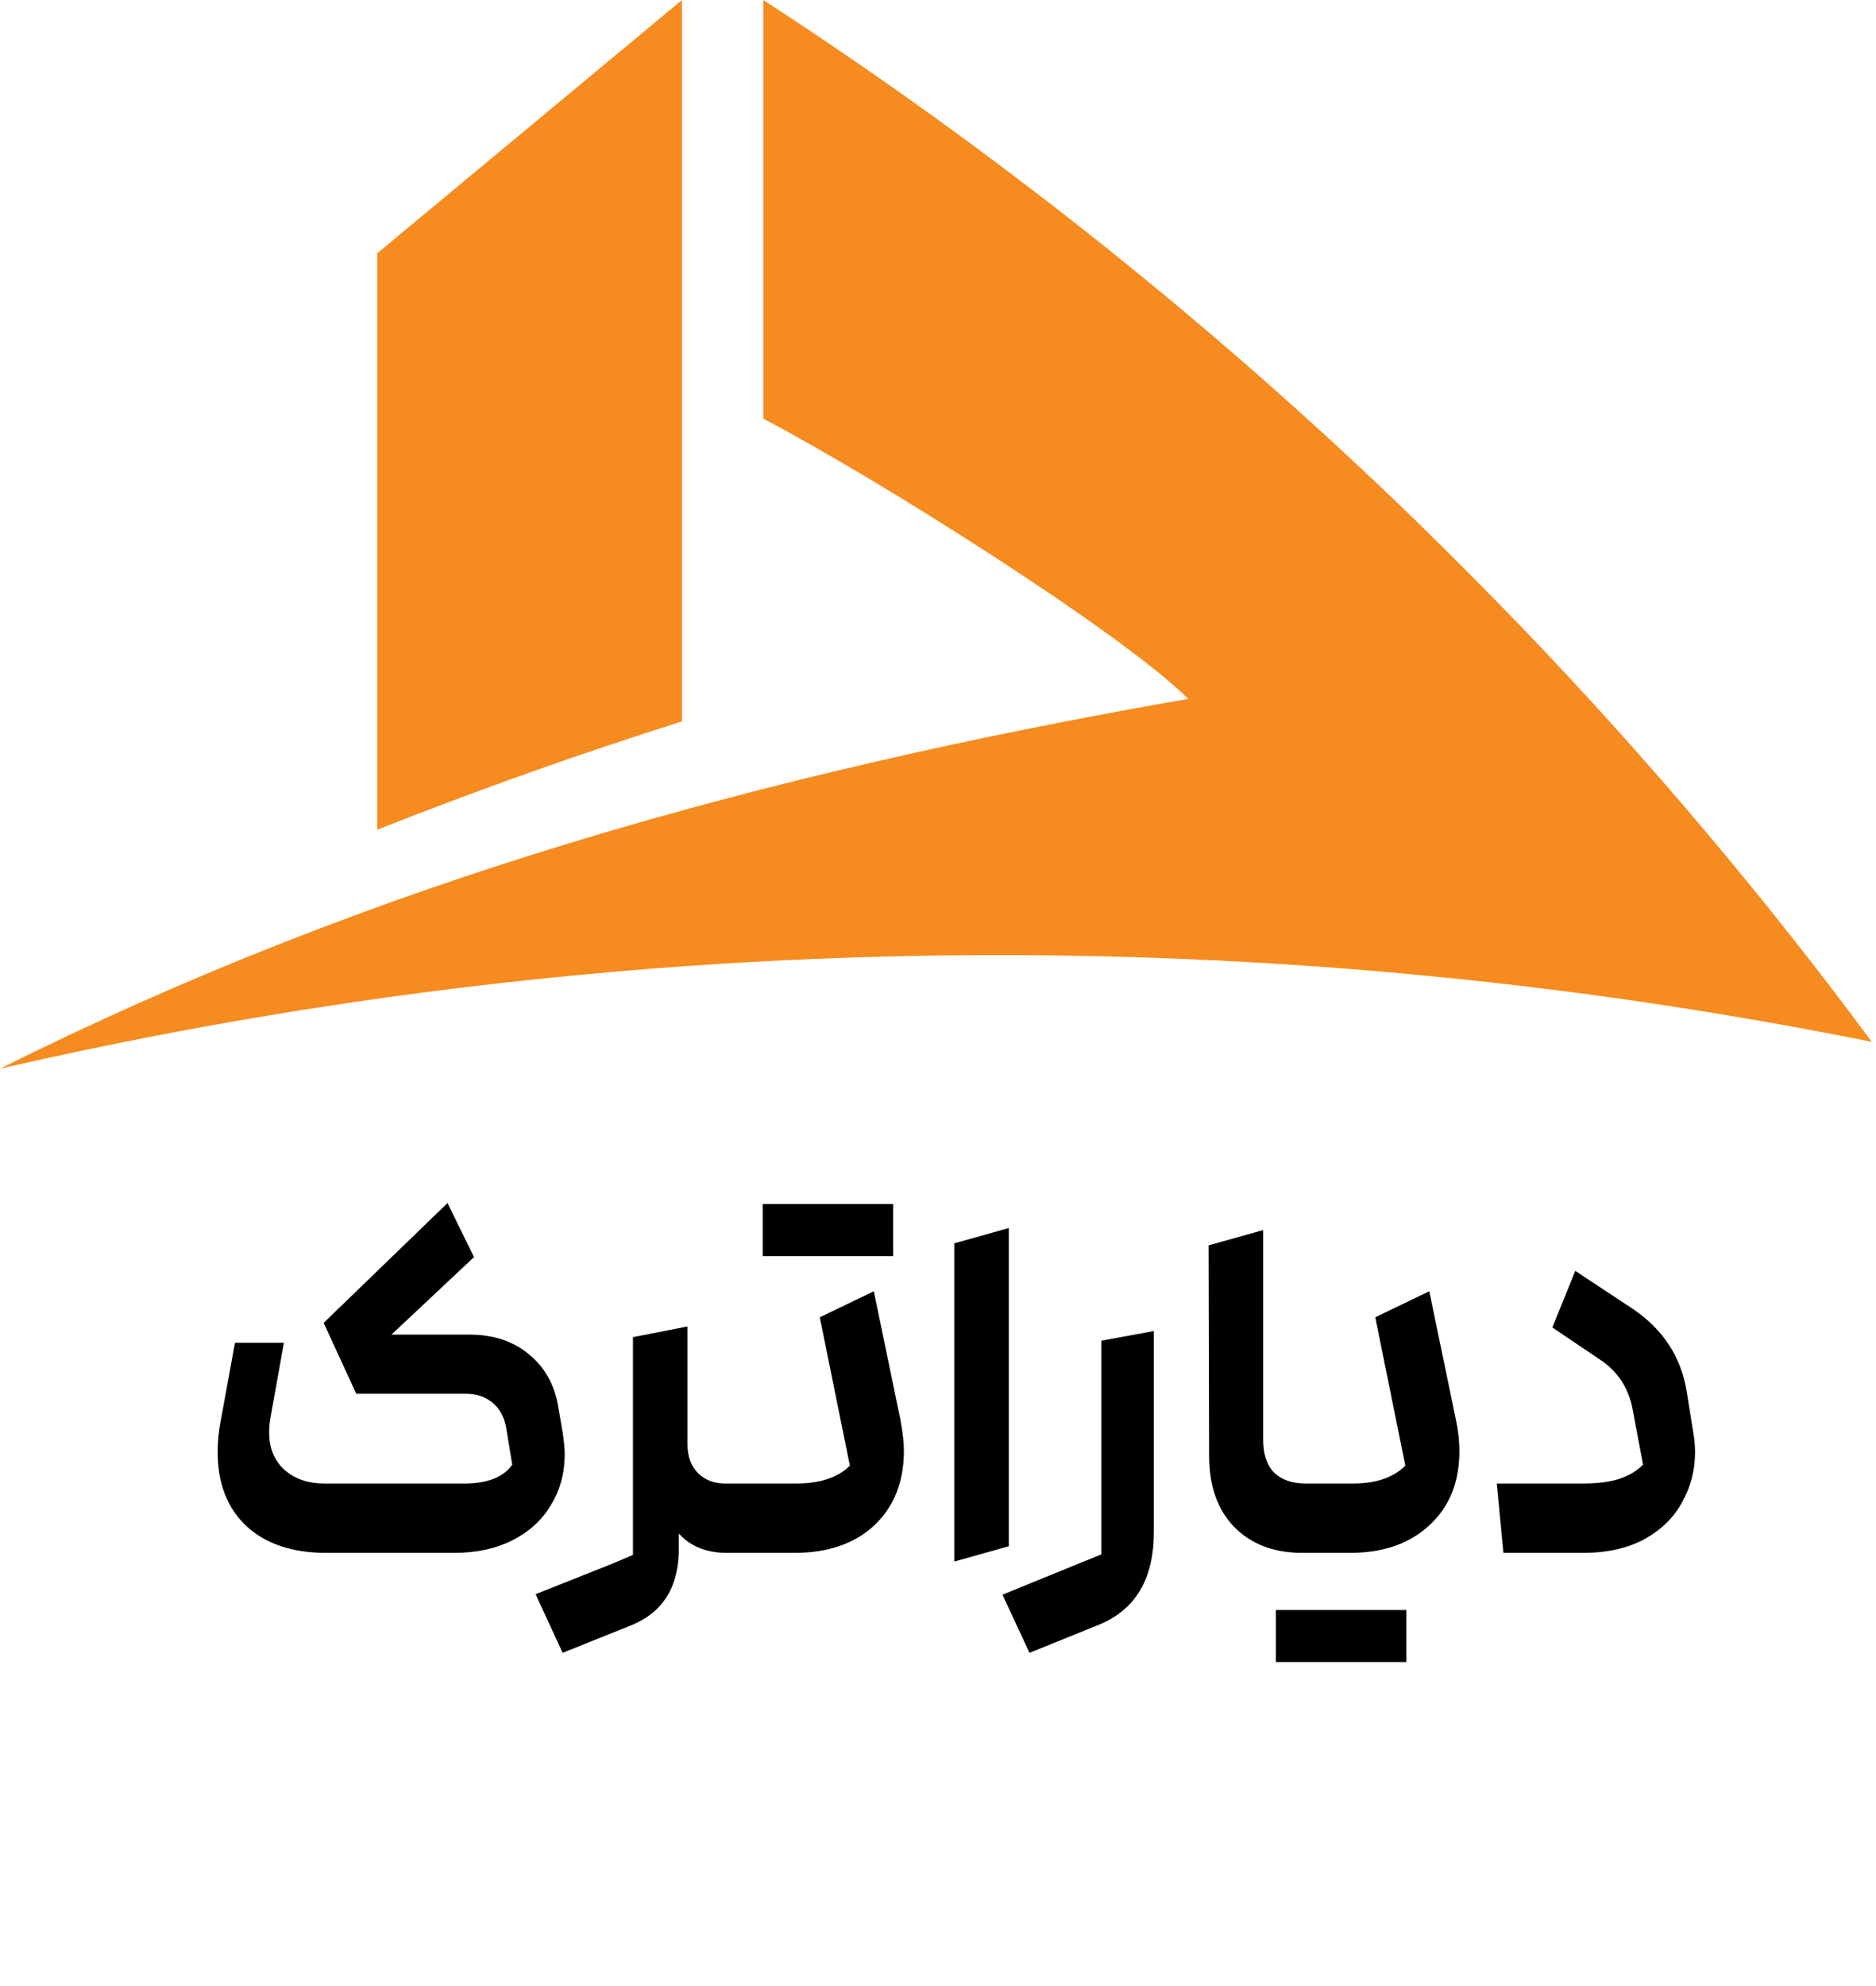
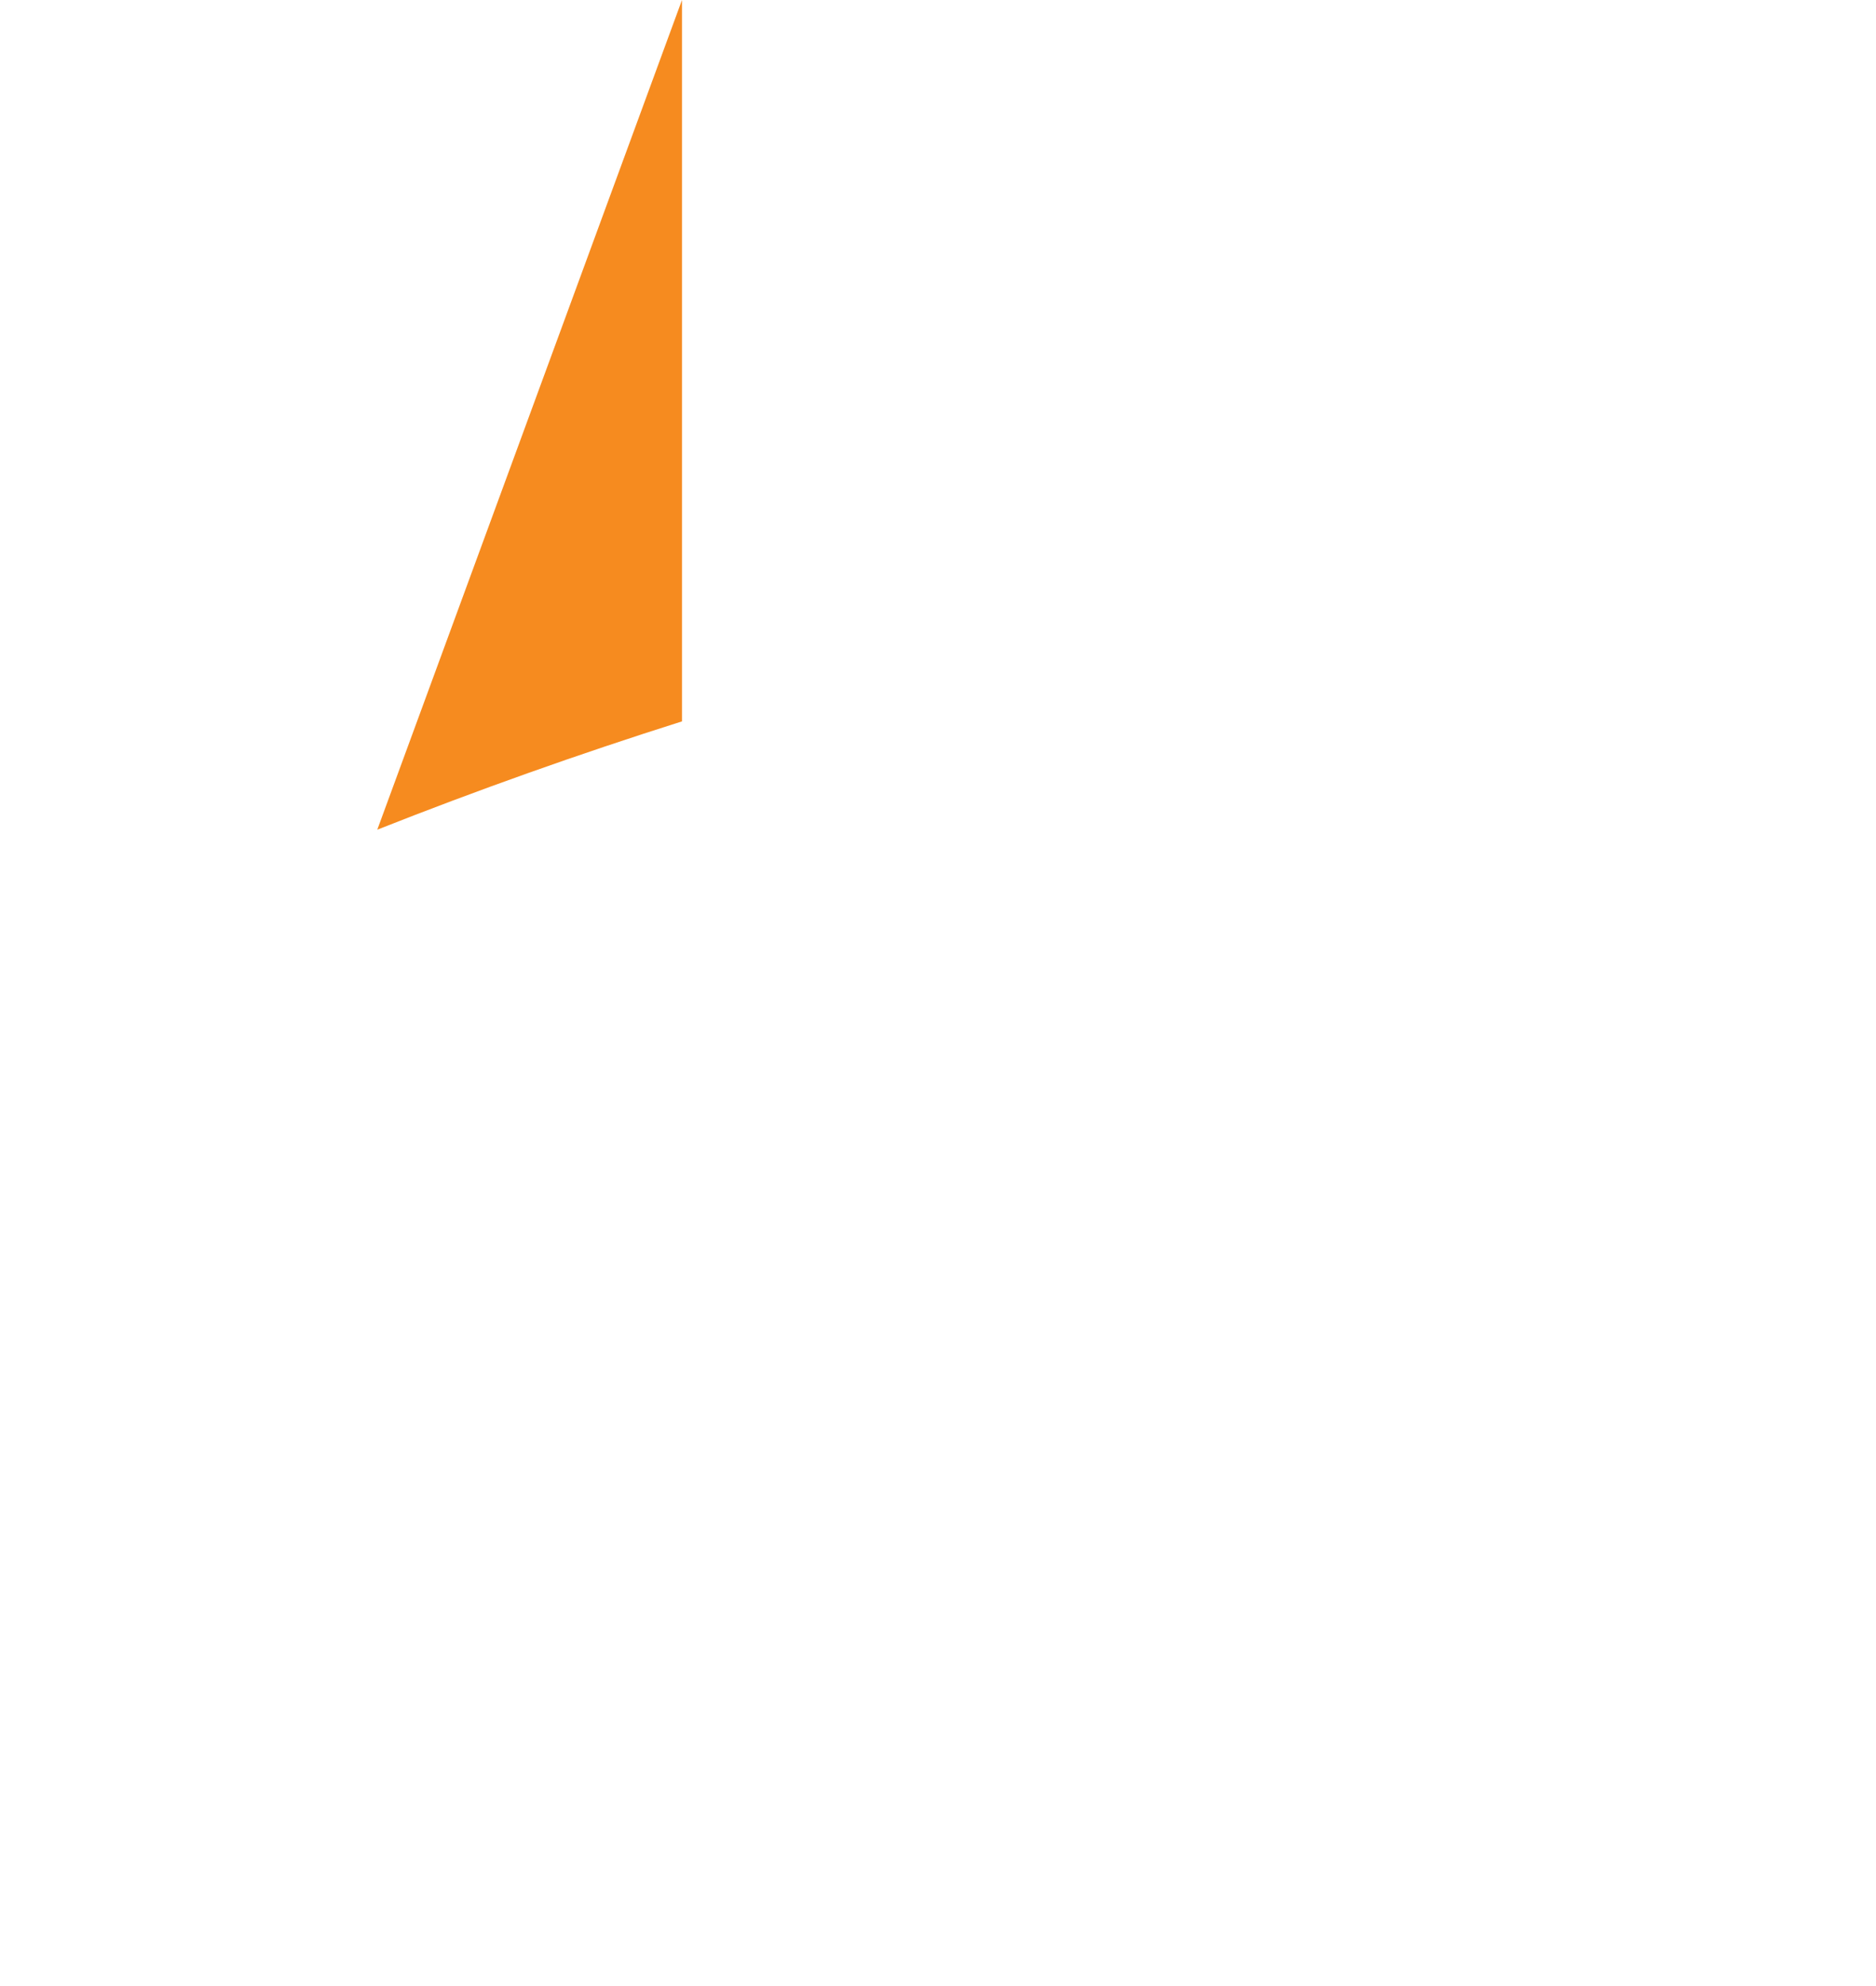
<svg xmlns="http://www.w3.org/2000/svg" width="173" height="183" viewBox="0 0 173 183" fill="none">
-   <path d="M62.891 0V66.484C53.367 69.496 44.001 72.824 34.791 76.466V23.339L62.891 0Z" fill="#F68B1F" />
-   <path d="M172.603 96.017C165.285 94.545 157.896 93.27 150.434 92.192C100.331 84.995 49.288 87.135 0 98.498C34.308 81.332 70.384 71.227 109.575 64.409C103.444 58.303 80.895 44.088 70.391 38.589V0C71.908 0.985 73.416 1.978 74.915 2.981C94.836 16.323 113.478 31.403 130.613 48.035C133.972 51.318 137.279 54.646 140.535 58.019C152.039 70.01 162.754 82.701 172.614 96.017" fill="#F68B1F" />
-   <path d="M30.082 143.117C26.98 143.117 24.536 142.302 22.75 140.673C20.964 139.012 20.071 136.725 20.071 133.811C20.071 132.871 20.165 131.915 20.353 130.944L21.669 123.753H26.181L24.959 130.568C24.865 131.069 24.818 131.539 24.818 131.978C24.818 133.45 25.288 134.61 26.228 135.456C27.168 136.302 28.406 136.725 29.941 136.725H42.819C44.95 136.725 46.423 136.145 47.237 134.986L46.72 131.837C46.564 130.74 46.156 129.91 45.498 129.346C44.84 128.75 43.979 128.453 42.913 128.453H32.855L29.847 121.92L41.268 110.875L43.712 115.857L36.098 123.001H43.289C45.483 123.001 47.3 123.596 48.741 124.787C50.214 125.977 51.123 127.575 51.467 129.581L51.89 132.025C52.016 132.902 52.078 133.56 52.078 133.999C52.078 135.753 51.655 137.32 50.809 138.699C49.995 140.077 48.82 141.158 47.284 141.942C45.749 142.725 43.947 143.117 41.879 143.117H30.082ZM56.255 144.198L58.37 143.305V123.236L63.399 122.249V133.106C63.399 134.234 63.728 135.127 64.386 135.785C65.044 136.411 65.859 136.725 66.83 136.725H69.321C69.854 136.725 70.308 137.038 70.684 137.665C71.091 138.291 71.295 139.043 71.295 139.921C71.295 140.798 71.091 141.55 70.684 142.177C70.308 142.803 69.854 143.117 69.321 143.117H67.065C65.154 143.117 63.666 142.521 62.6 141.331V143.07C62.506 146.36 61.081 148.584 58.323 149.744L51.884 152.329L49.393 146.924L56.255 144.198ZM69.255 143.117C68.723 143.117 68.268 142.819 67.892 142.224C67.516 141.597 67.328 140.829 67.328 139.921C67.328 139.012 67.516 138.26 67.892 137.665C68.268 137.038 68.723 136.725 69.255 136.725H73.391C75.616 136.725 77.277 136.176 78.373 135.08L75.6 121.403L80.582 119.006L83.026 130.803C83.246 131.993 83.355 132.965 83.355 133.717C83.355 136.568 82.447 138.855 80.629 140.579C78.812 142.271 76.352 143.117 73.25 143.117H69.255ZM70.336 110.969H82.368V115.763H70.336V110.969ZM88.001 114.588L93.03 113.178V142.506L88.001 143.916V114.588ZM99.355 144.151L101.564 143.258V123.565L106.405 122.672V141.19C106.405 145.514 104.713 148.365 101.329 149.744L94.937 152.329L92.446 146.971L99.355 144.151ZM120.103 143.117C117.502 143.117 115.419 142.333 113.852 140.767C112.317 139.2 111.533 137.054 111.502 134.328L111.455 114.776L116.484 113.366V132.683C116.484 134.03 116.829 135.048 117.518 135.738C118.207 136.396 119.179 136.725 120.432 136.725H124.756C126.887 136.725 128.5 136.176 129.597 135.08L126.824 121.403L131.806 119.006L134.25 130.803C134.469 131.774 134.579 132.761 134.579 133.764C134.579 136.615 133.655 138.887 131.806 140.579C129.989 142.271 127.545 143.117 124.474 143.117H120.103ZM117.659 148.381H129.691V153.175H117.659V148.381ZM145.926 136.725C147.305 136.725 148.433 136.584 149.31 136.302C150.188 136.02 150.924 135.581 151.519 134.986L150.532 129.769C150.156 127.889 149.185 126.416 147.618 125.351L143.153 122.343L145.268 117.126L150.532 120.604C153.384 122.515 155.06 125.1 155.561 128.359L156.172 132.166C156.266 132.73 156.313 133.294 156.313 133.858C156.313 135.487 155.922 137.007 155.138 138.417C154.386 139.827 153.227 140.97 151.66 141.848C150.094 142.694 148.198 143.117 145.973 143.117H138.641L138.03 136.725H145.926Z" fill="black" />
+   <path d="M62.891 0V66.484C53.367 69.496 44.001 72.824 34.791 76.466L62.891 0Z" fill="#F68B1F" />
</svg>